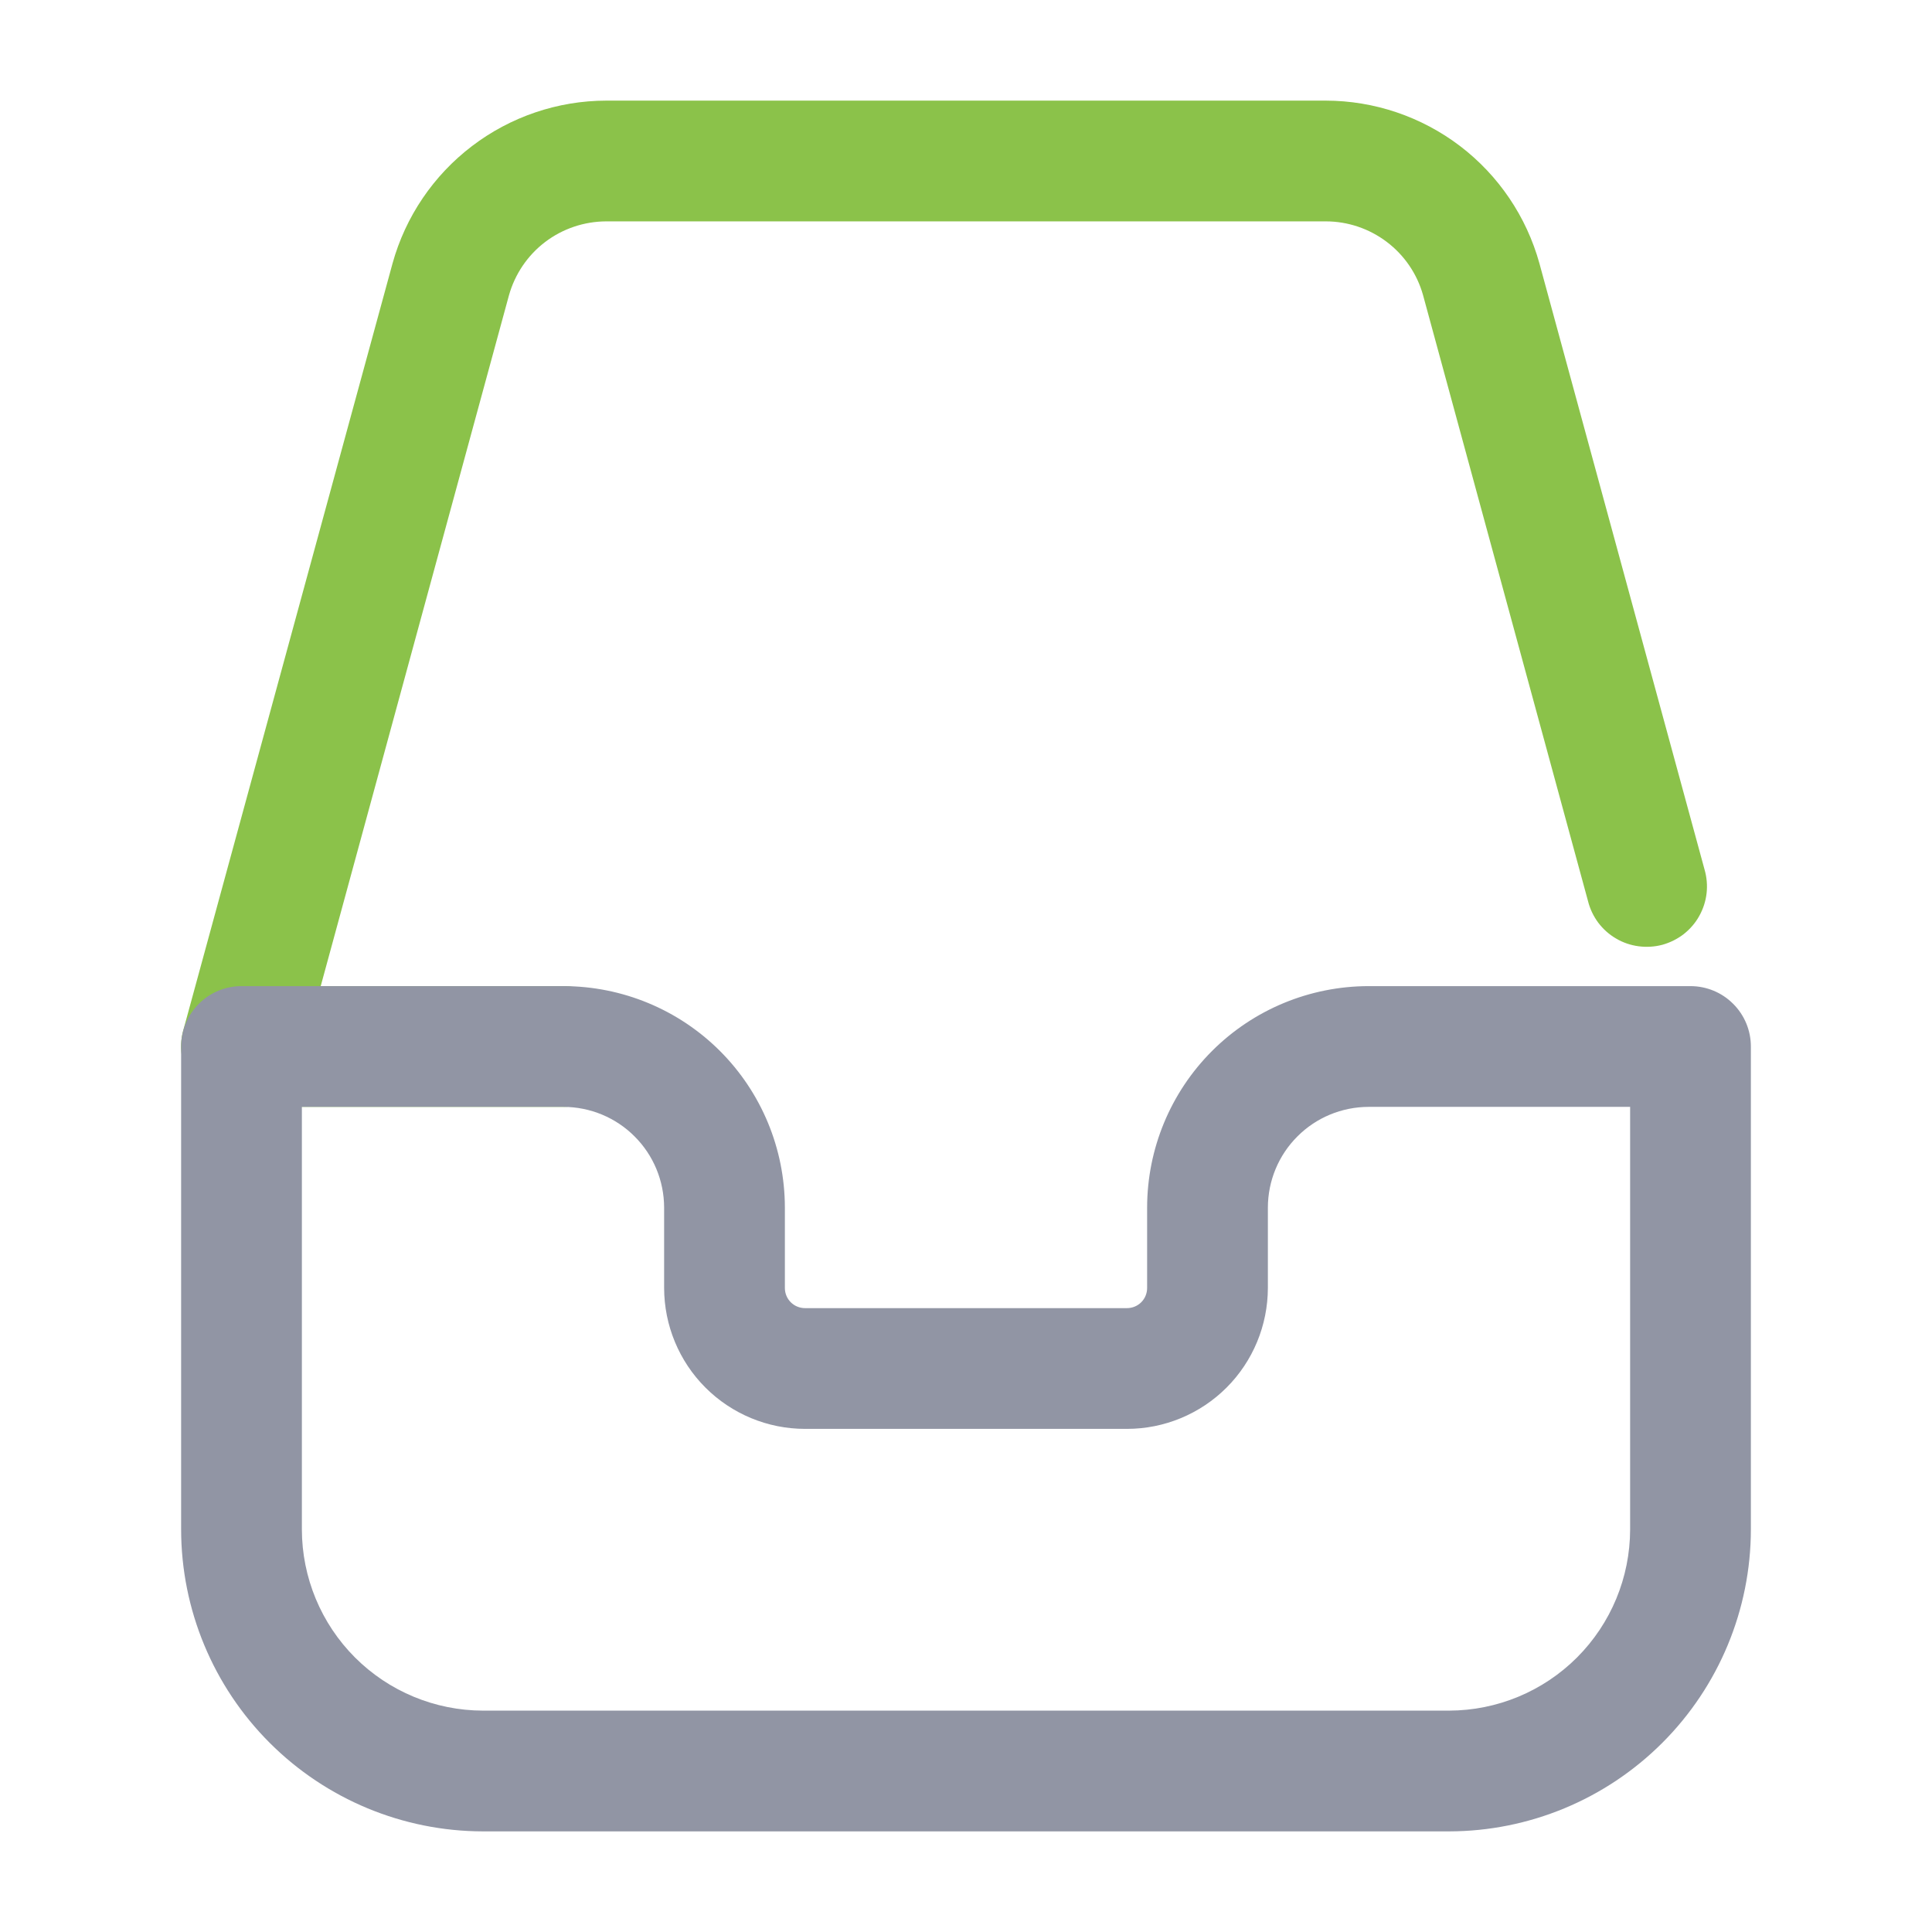
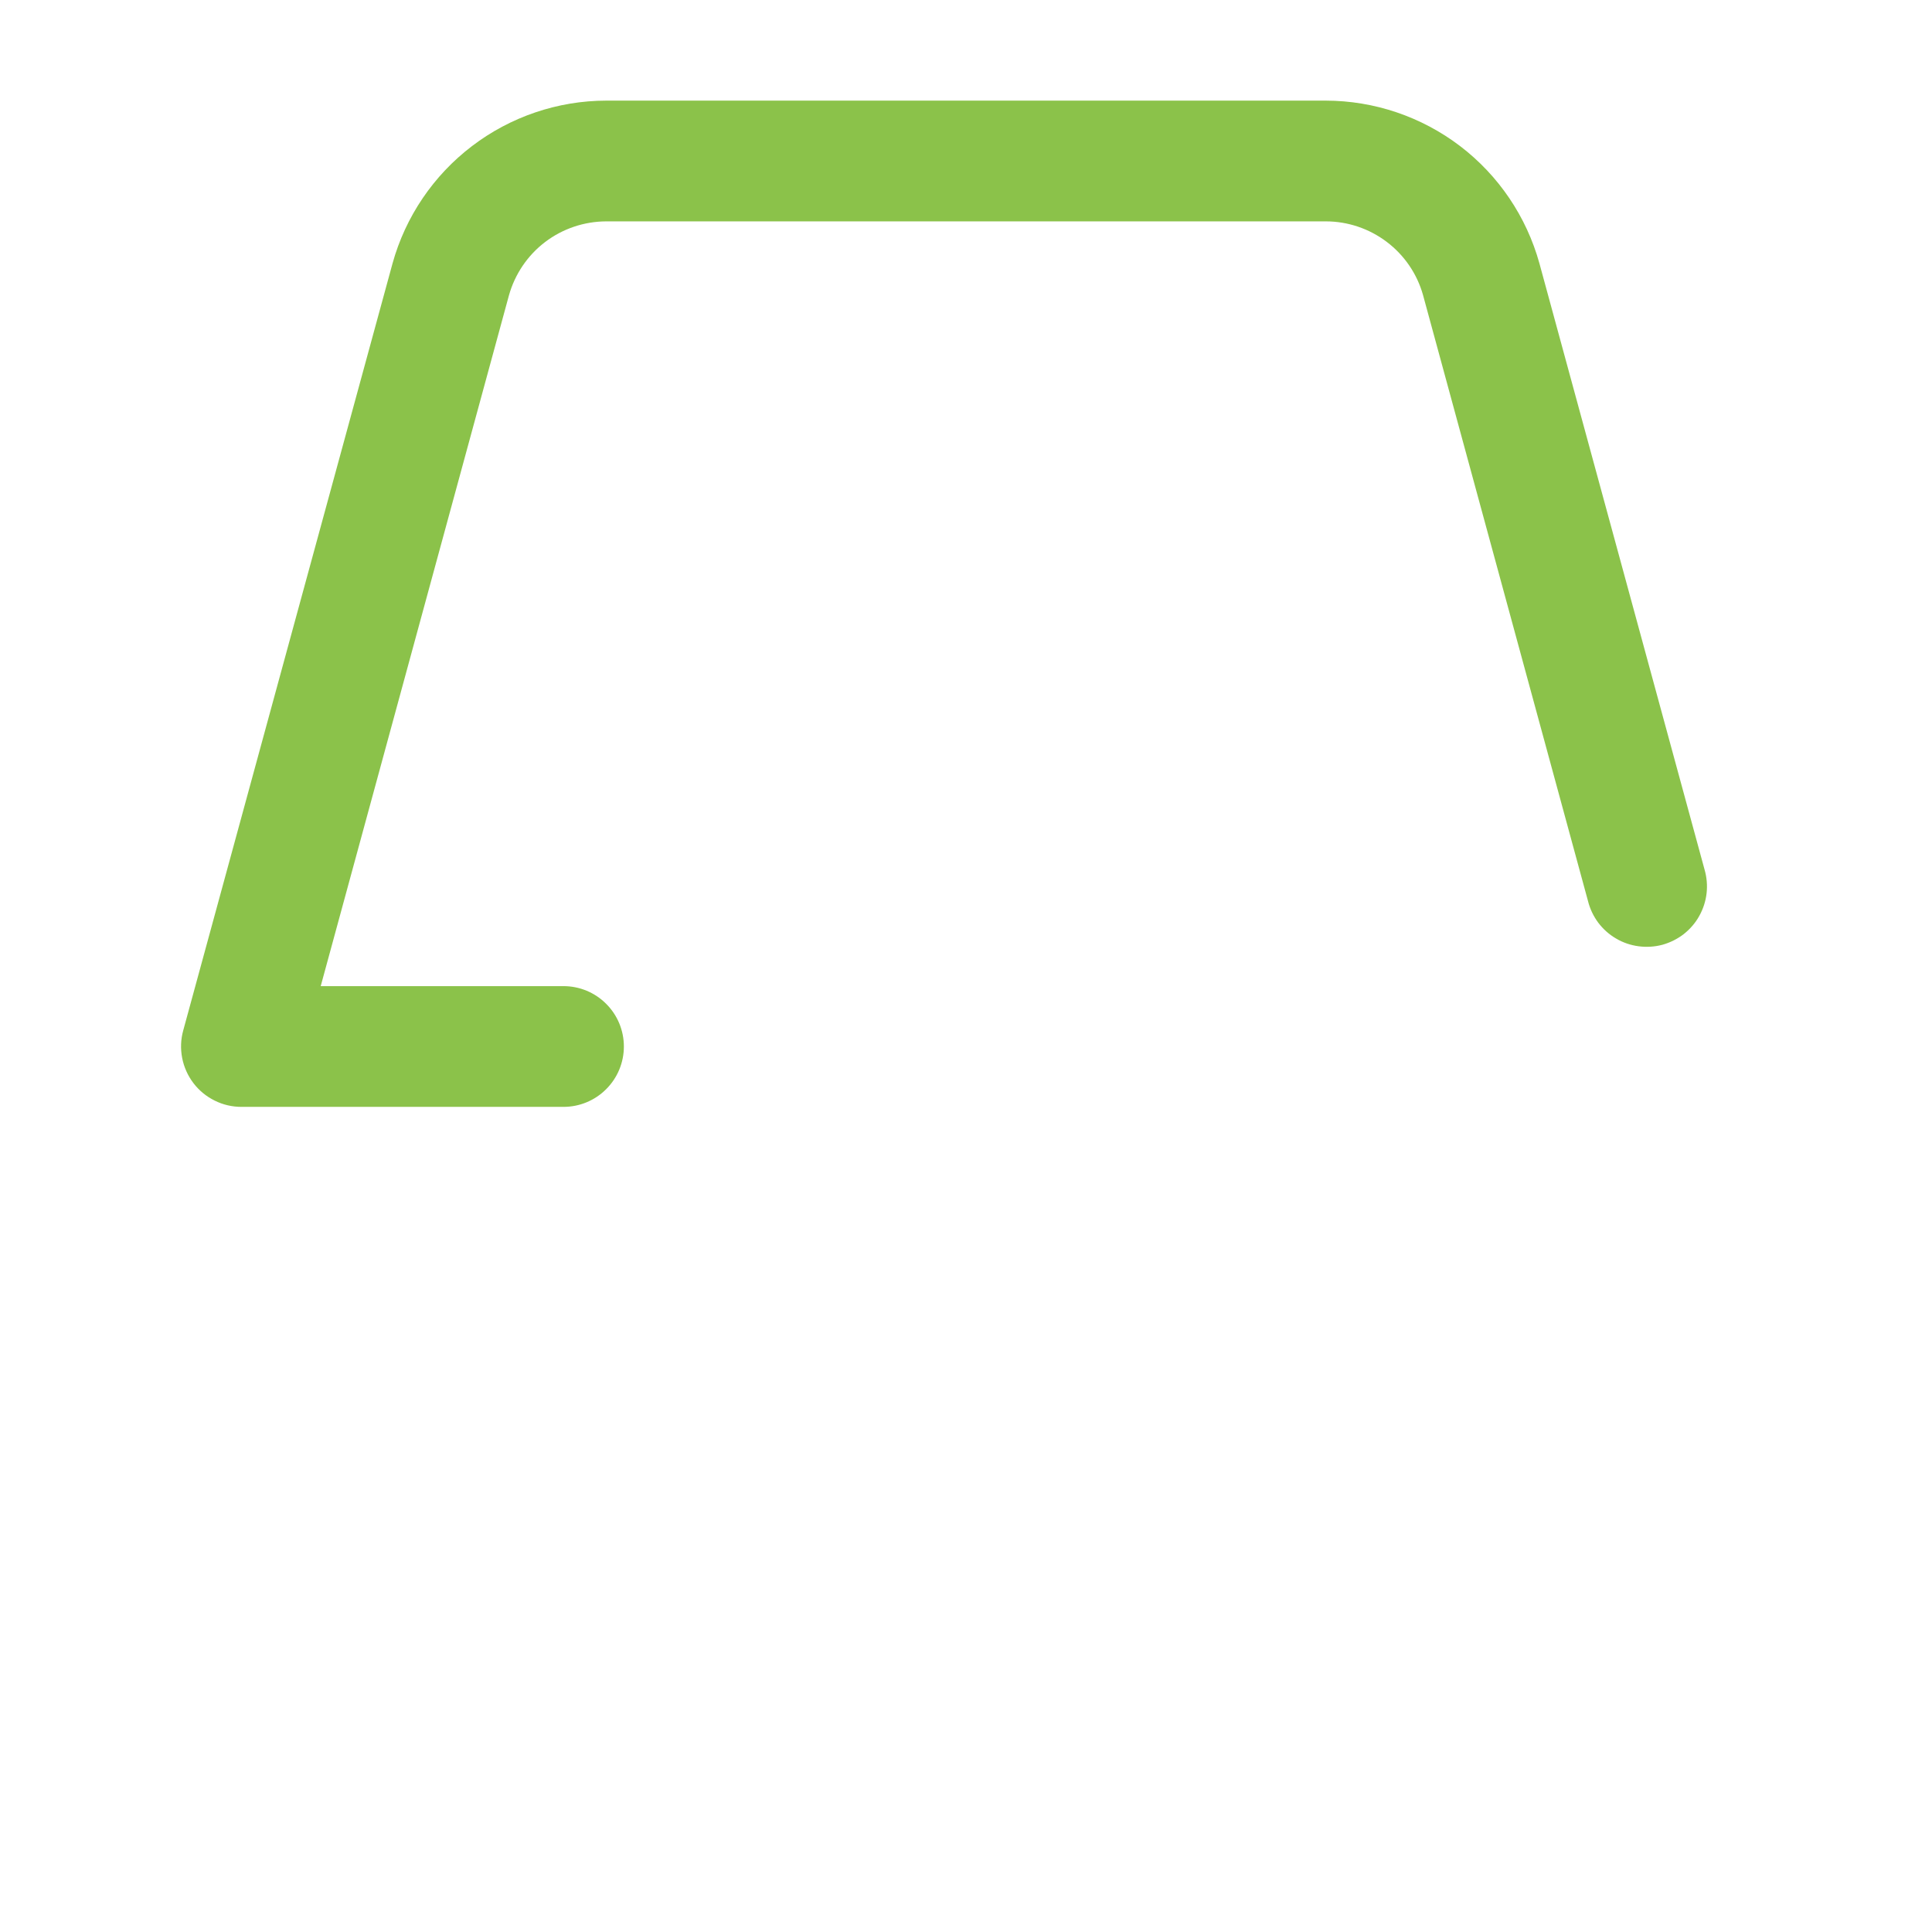
<svg xmlns="http://www.w3.org/2000/svg" width="24" height="24" viewBox="0 0 24 24" fill="none">
  <path d="M7 13.75H3C2.884 13.75 2.77 13.724 2.667 13.672C2.563 13.621 2.473 13.547 2.403 13.455C2.333 13.363 2.285 13.256 2.263 13.143C2.241 13.029 2.245 12.912 2.276 12.801L4.876 3.273C5.037 2.692 5.384 2.18 5.863 1.815C6.342 1.45 6.928 1.251 7.53 1.25H16.47C17.072 1.251 17.657 1.449 18.137 1.814C18.616 2.179 18.962 2.691 19.123 3.271L21.174 10.8C21.202 10.896 21.211 10.996 21.2 11.095C21.189 11.194 21.158 11.29 21.109 11.378C21.061 11.465 20.995 11.541 20.917 11.603C20.838 11.664 20.748 11.709 20.652 11.736C20.555 11.762 20.455 11.768 20.356 11.755C20.257 11.742 20.162 11.71 20.076 11.659C19.989 11.609 19.914 11.541 19.854 11.462C19.795 11.382 19.751 11.291 19.727 11.194L17.677 3.664C17.603 3.401 17.445 3.17 17.227 3.005C17.009 2.84 16.743 2.75 16.47 2.75H7.53C7.256 2.751 6.989 2.841 6.771 3.007C6.553 3.173 6.396 3.406 6.322 3.67L3.984 12.25H7C7.199 12.25 7.39 12.329 7.53 12.47C7.671 12.61 7.75 12.801 7.75 13C7.75 13.199 7.671 13.39 7.53 13.53C7.39 13.671 7.199 13.75 7 13.75Z" fill="#8BC24A" />
-   <path d="M18 22.75H6C5.006 22.749 4.053 22.353 3.35 21.65C2.647 20.947 2.251 19.994 2.25 19V13C2.25 12.801 2.329 12.61 2.47 12.47C2.61 12.329 2.801 12.25 3 12.25H7C7.729 12.251 8.428 12.54 8.944 13.056C9.46 13.572 9.749 14.271 9.75 15V16C9.75 16.066 9.776 16.13 9.823 16.177C9.87 16.224 9.934 16.25 10 16.25H14C14.066 16.25 14.13 16.224 14.177 16.177C14.224 16.13 14.25 16.066 14.25 16V15C14.251 14.271 14.54 13.572 15.056 13.056C15.572 12.54 16.271 12.251 17 12.25H21C21.199 12.25 21.39 12.329 21.53 12.47C21.671 12.61 21.75 12.801 21.75 13V19C21.749 19.994 21.353 20.947 20.65 21.65C19.947 22.353 18.994 22.749 18 22.75ZM3.75 13.75V19C3.751 19.596 3.988 20.168 4.41 20.59C4.832 21.012 5.404 21.249 6 21.25H18C18.596 21.249 19.168 21.012 19.59 20.59C20.012 20.168 20.249 19.596 20.25 19V13.75H17C16.669 13.751 16.351 13.882 16.117 14.117C15.882 14.351 15.751 14.669 15.75 15V16C15.749 16.464 15.565 16.909 15.237 17.237C14.909 17.565 14.464 17.75 14 17.75H10C9.536 17.75 9.091 17.565 8.763 17.237C8.435 16.909 8.251 16.464 8.25 16V15C8.249 14.669 8.118 14.351 7.883 14.117C7.649 13.882 7.331 13.751 7 13.75H3.75Z" fill="#9195A4" />
</svg>